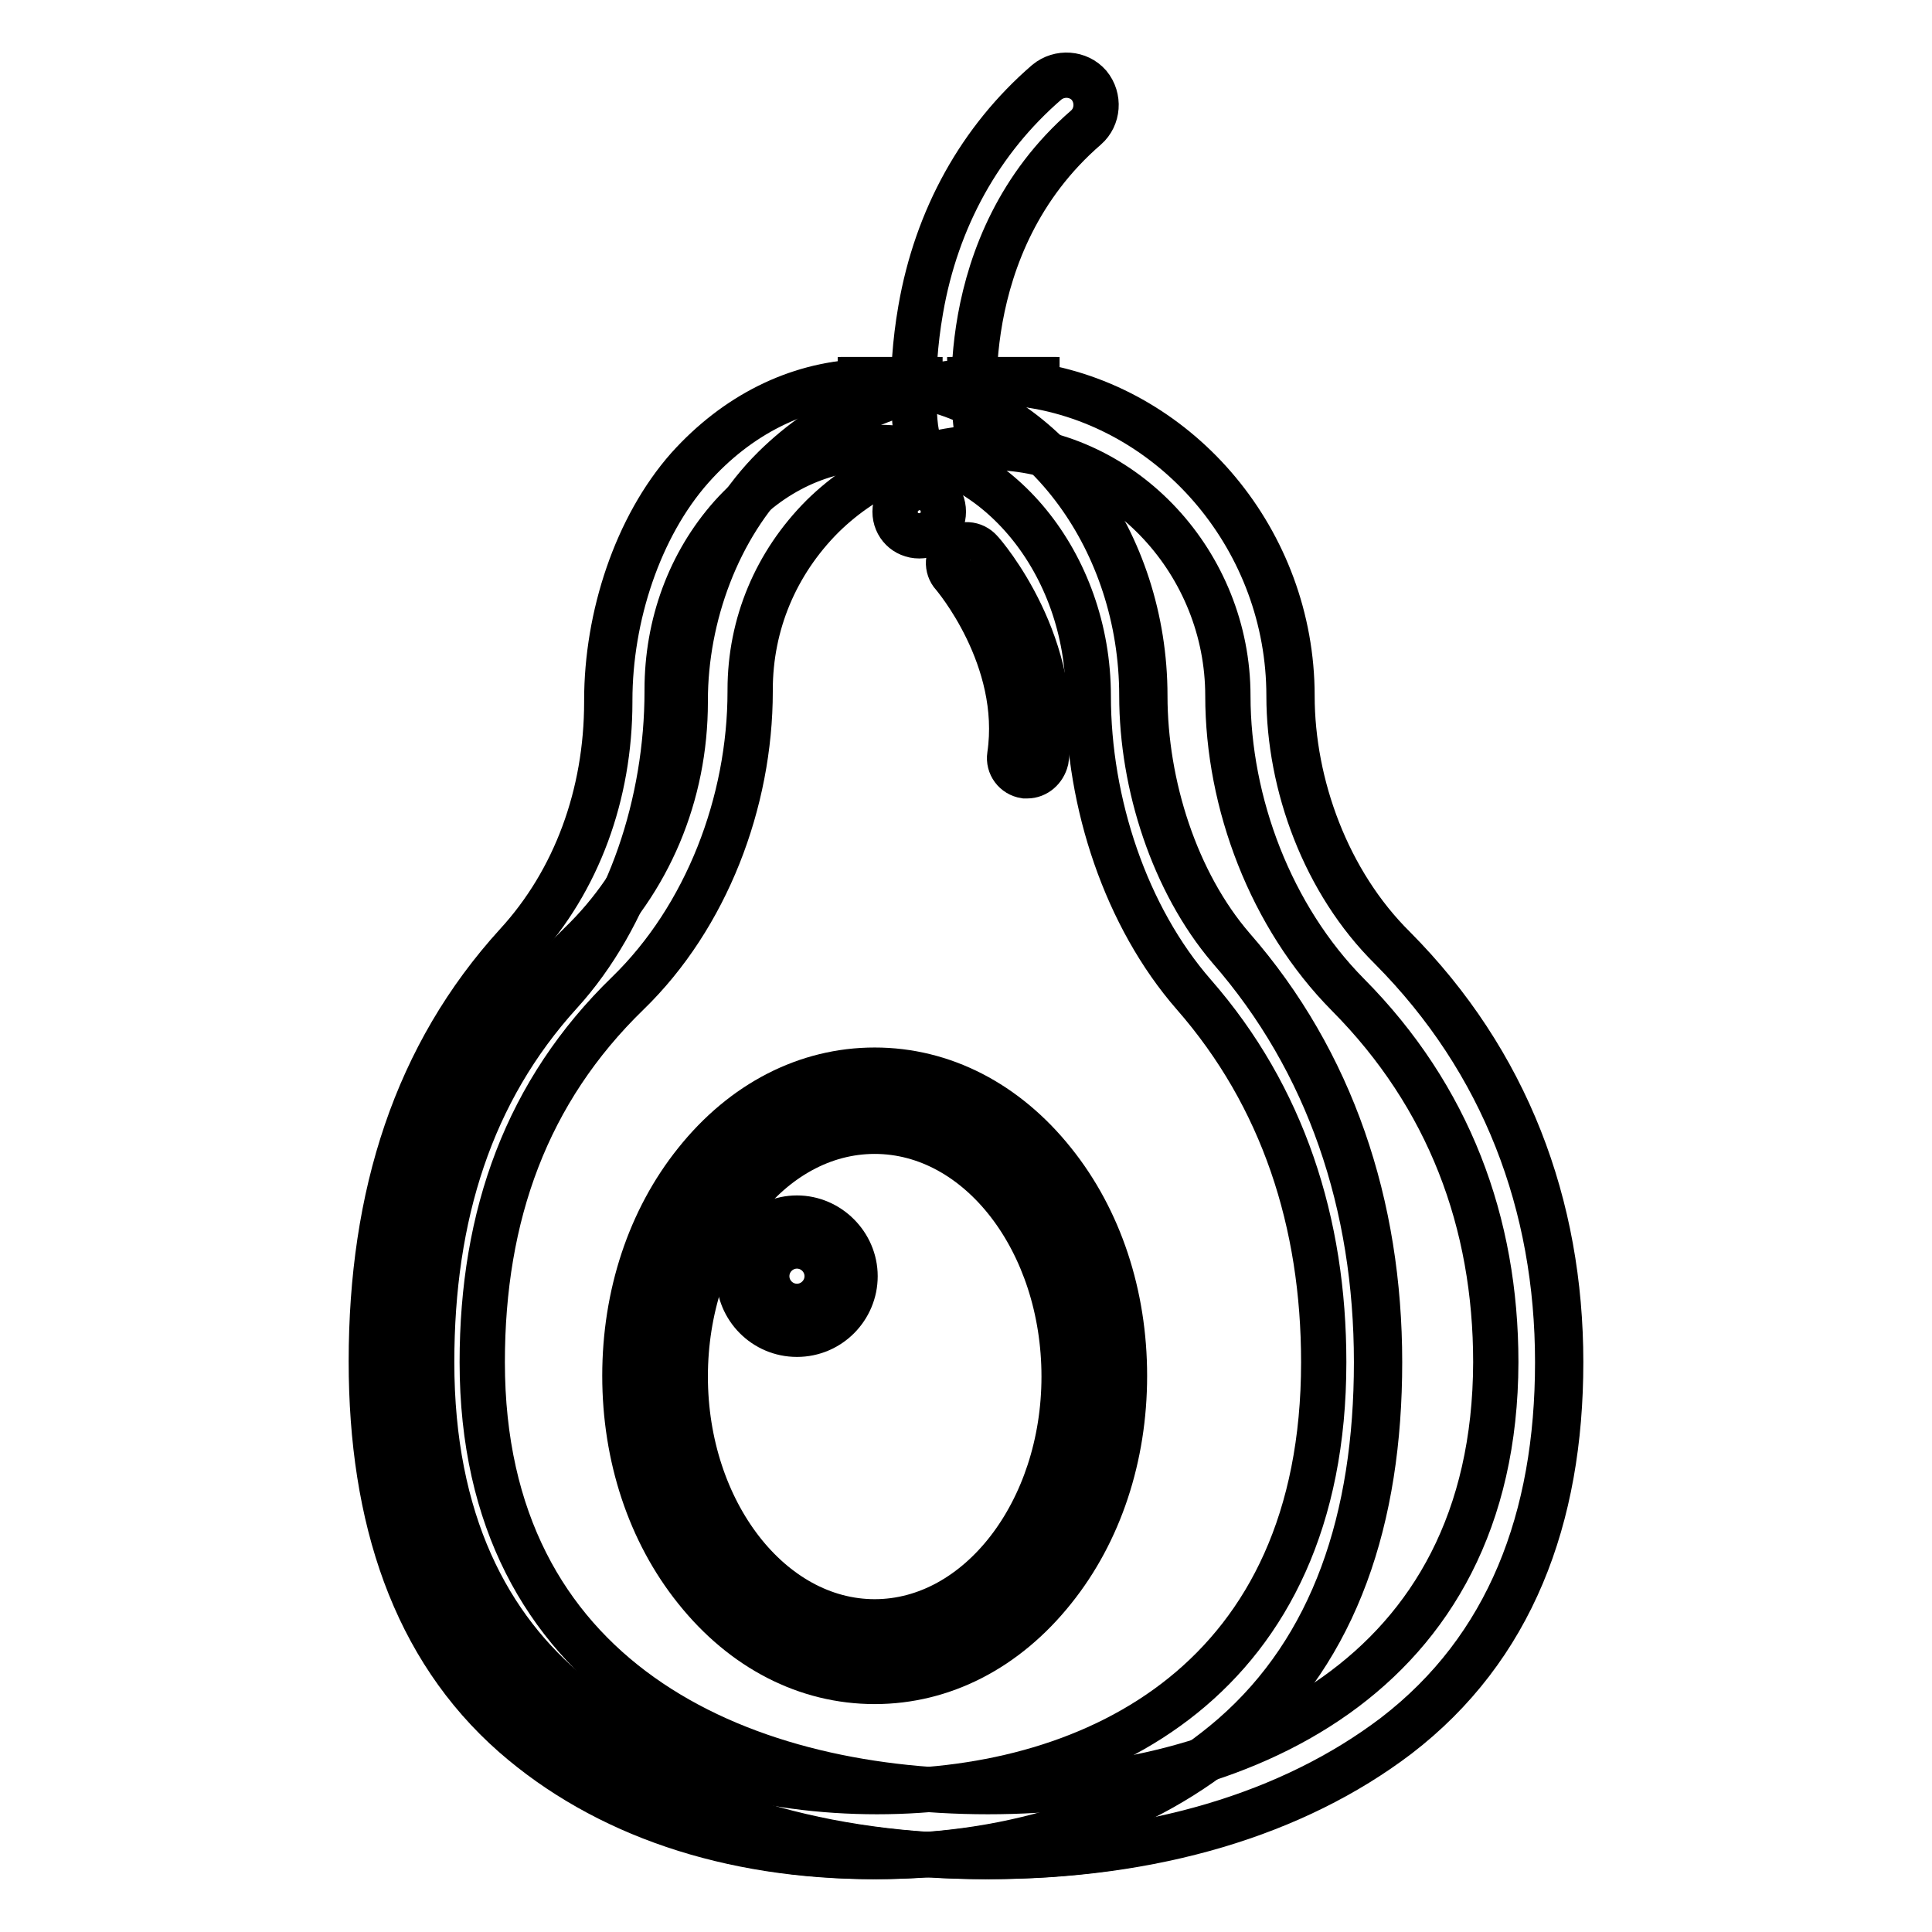
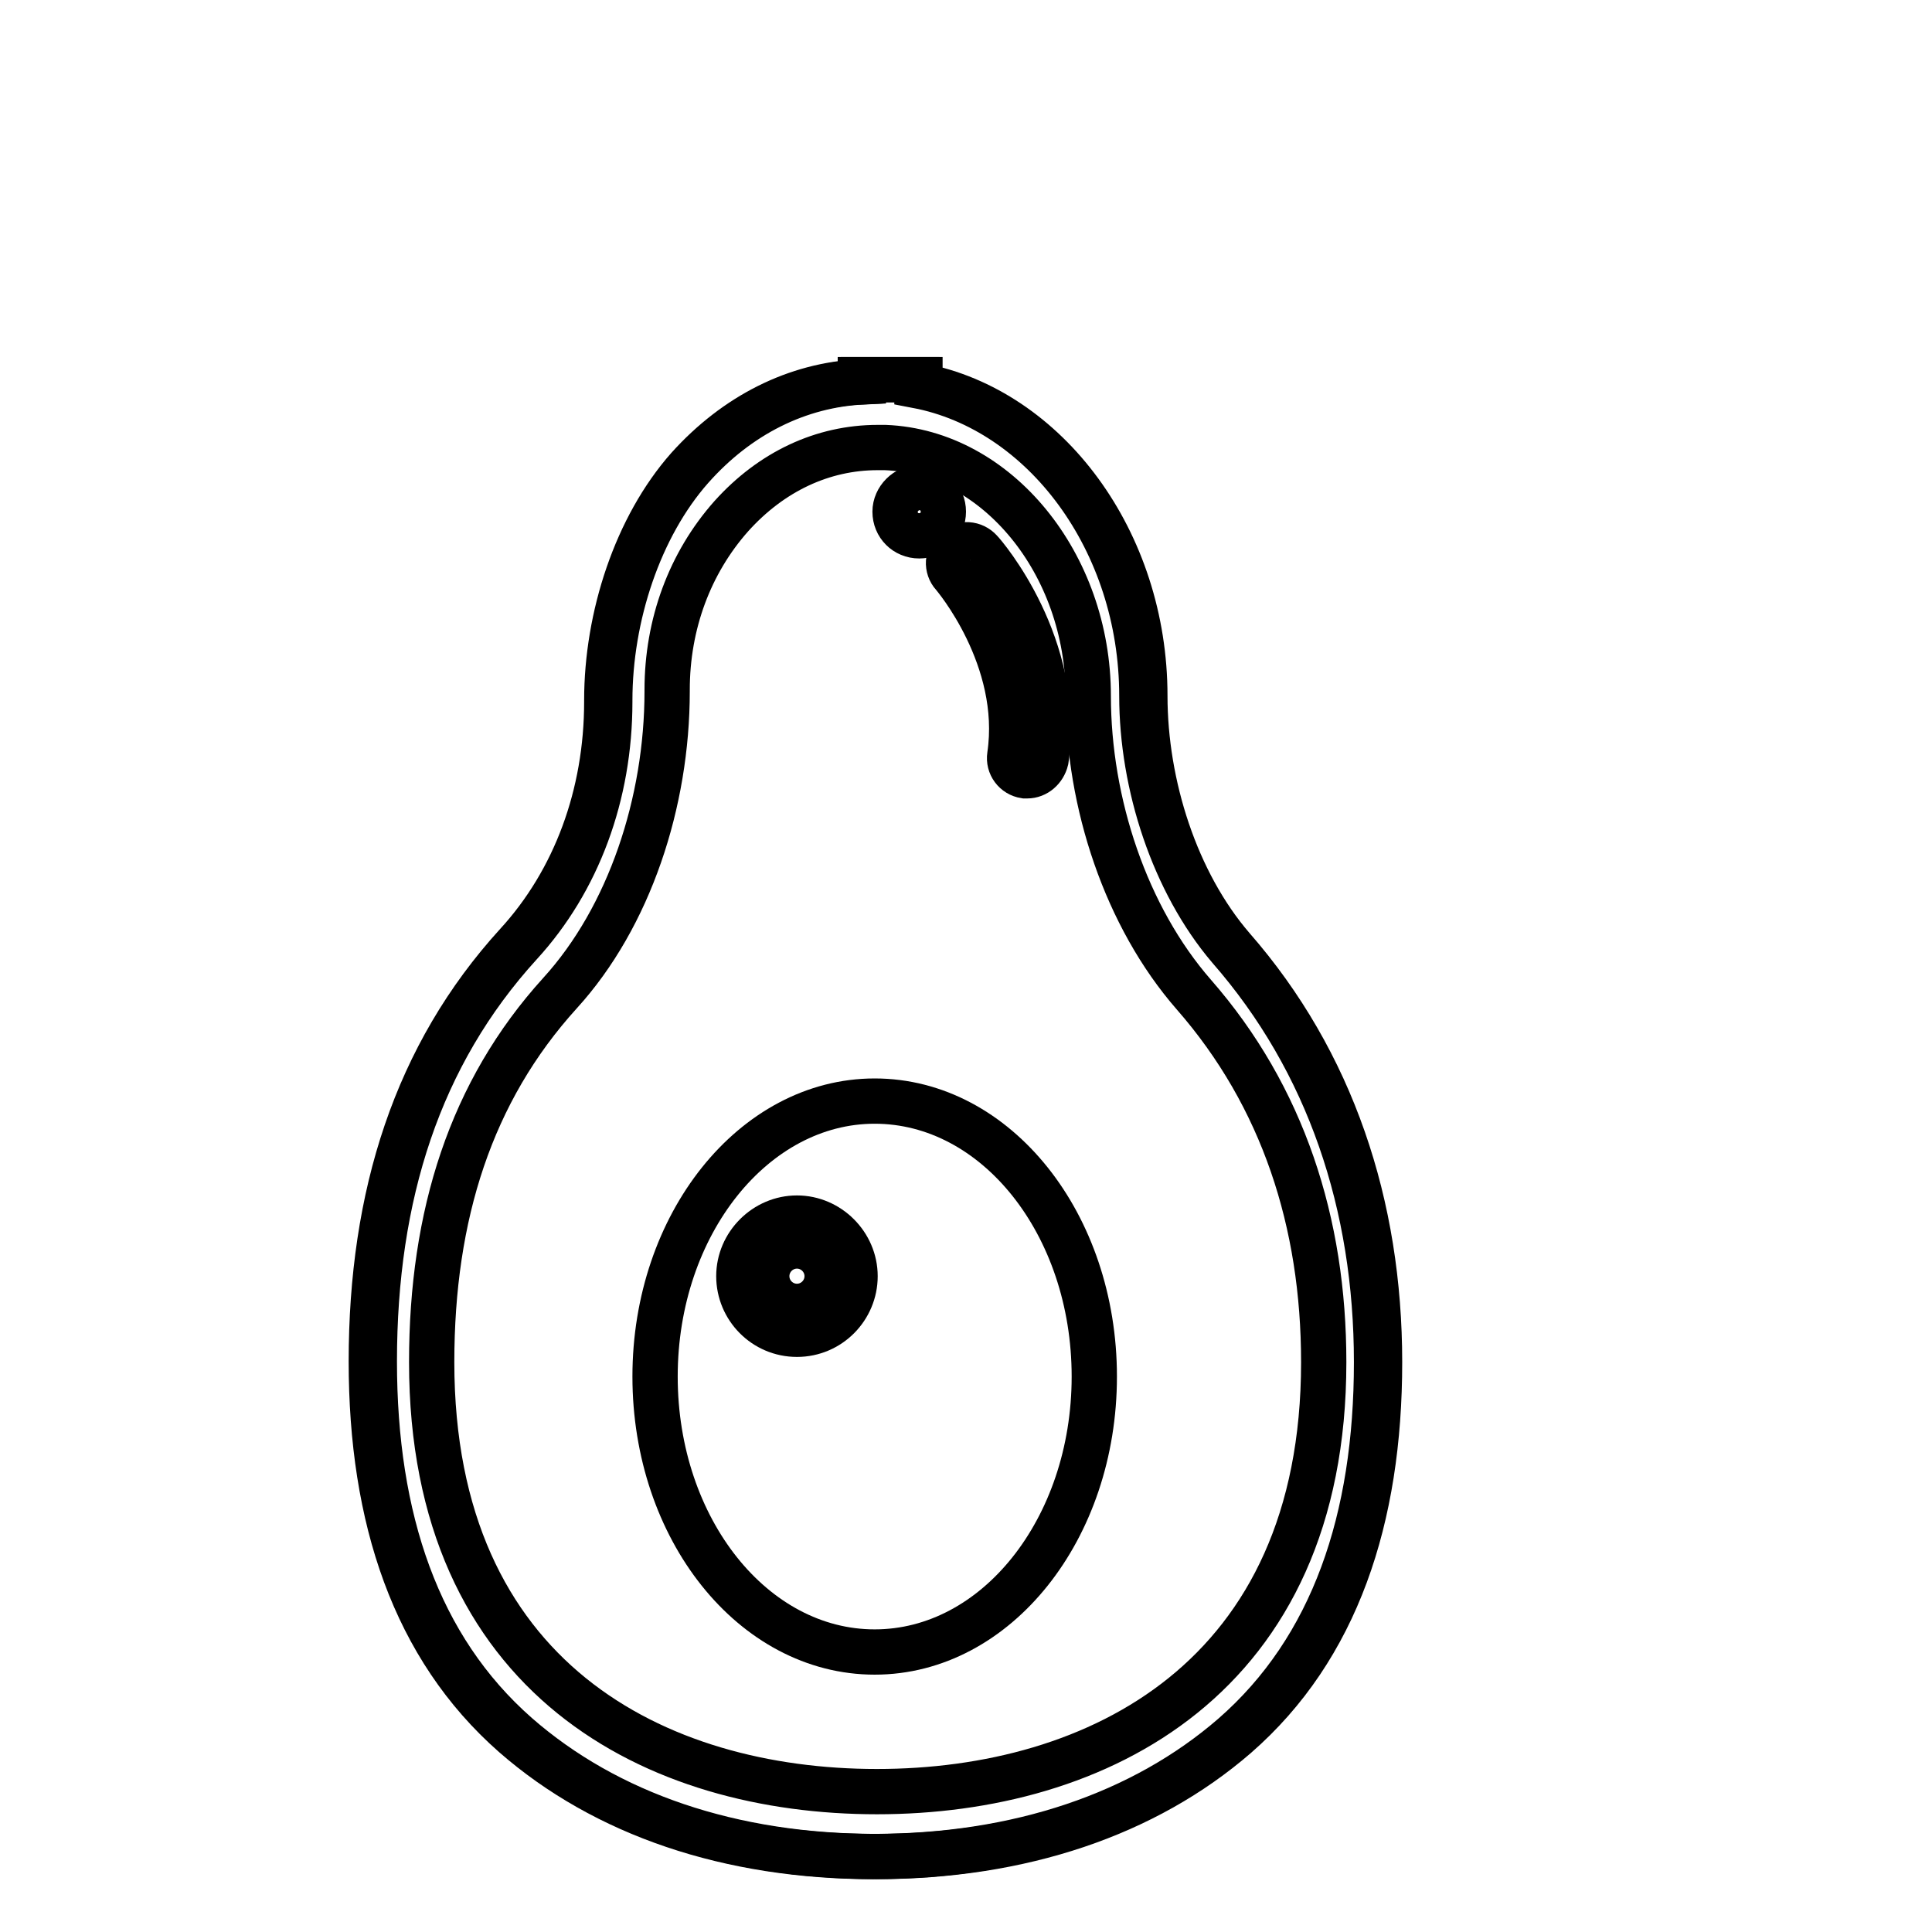
<svg xmlns="http://www.w3.org/2000/svg" version="1.1" x="0px" y="0px" viewBox="0 0 256 256" enable-background="new 0 0 256 256" xml:space="preserve">
  <g>
-     <path stroke-width="6" fill-opacity="0" stroke="#000000" d="M170.8,92.2c0-20.5-14.8-37.9-33.8-41.1v-0.8h-8.5v0.3C118.8,51,109.7,55,102.6,62 c-7.9,7.8-12.2,19.7-12.2,30.8V93c0,12.3-4.8,23.7-13.5,32.1C61.7,139.9,55,158.5,55,180.4c0,20.8,6.4,37.9,21.5,49.5 c13.6,10.5,32.3,16.1,54.1,16.1c21.8,0,40.5-5.6,54.2-16c15.1-11.6,21.6-28.8,21.6-49.5c0-20.8-7.1-39.8-22.1-54.9 C175.5,116.9,170.8,104,170.8,92.2z" />
-     <path stroke-width="6" fill-opacity="0" stroke="#000000" d="M130.9,237.4c-33.2,0-67-14.9-67-56.9c0-19.5,5.9-35.9,19.3-48.9c10.4-10.1,16.2-25.3,16.2-40v-0.2 c0-8.7,3.4-16.8,9.6-23c6-5.9,13.8-9.1,22-9.1c0.4,0,0.8,0,1.2,0c16.8,0.6,30.5,15.4,30.5,32.9c0,14.2,5.7,29.3,15.9,39.6 c13.4,13.5,19.6,30.2,19.6,48.7C198.1,222.4,164.1,237.4,130.9,237.4L130.9,237.4z M171.2,92.2c0-20.5-14.8-37.9-33.8-41.1v-0.8 h-8.5v0.3C119.1,51,110.1,55,103,62c-7.9,7.8-12.2,19.7-12.2,30.8V93c0,12.3-4.8,23.7-13.5,32.1c-15.2,14.7-21.9,33.3-21.9,55.3 c0,20.8,6.4,37.9,21.5,49.5c13.6,10.5,32.3,16.1,54.1,16.1c21.8,0,40.5-5.6,54.2-16c15.1-11.6,21.6-28.8,21.6-49.5 c0-20.8-7.1-39.8-22.1-54.9C175.9,116.9,171.2,104,171.2,92.2L171.2,92.2z" />
    <path stroke-width="6" fill-opacity="0" stroke="#000000" d="M151.3,92.2c0-20.5-13-37.9-29.8-41.1v-0.8H114v0.3C105.5,51,97.5,55,91.2,62c-6.9,7.8-10.8,19.7-10.8,30.8 V93c0,12.3-4.2,23.7-11.9,32.1c-13.4,14.7-19.3,33.3-19.3,55.3c0,20.8,5.7,37.9,18.9,49.5c12,10.5,28.5,16.1,47.6,16.1 c19.2,0,35.7-5.6,47.7-16c13.3-11.6,19-28.8,19-49.5c0-20.8-6.3-39.8-19.5-54.9C155.5,116.9,151.3,104,151.3,92.2z" />
    <path stroke-width="6" fill-opacity="0" stroke="#000000" d="M116.2,237.4c-29.2,0-59-14.9-59-56.9c0-19.5,5.2-35.9,17-48.9c9.2-10.1,14.2-25.3,14.2-40v-0.2 c0-8.7,3-16.8,8.5-23c5.3-5.9,12.1-9.1,19.4-9.1c0.3,0,0.7,0,1,0c14.8,0.6,26.9,15.4,26.9,32.9c0,14.2,5,29.3,14,39.6 c11.8,13.5,17.2,30.2,17.2,48.7C175.4,222.4,145.4,237.4,116.2,237.4L116.2,237.4z M151.7,92.2c0-20.5-13-37.9-29.8-41.1v-0.8h-7.5 v0.3C105.8,51,97.8,55,91.6,62c-6.9,7.8-10.8,19.7-10.8,30.8V93c0,12.3-4.2,23.7-11.9,32.1c-13.4,14.7-19.3,33.3-19.3,55.3 c0,20.8,5.7,37.9,18.9,49.5c12,10.5,28.5,16.1,47.6,16.1c19.2,0,35.7-5.6,47.7-16c13.3-11.6,19-28.8,19-49.5 c0-20.8-6.3-39.8-19.5-54.9C155.8,116.9,151.7,104,151.7,92.2L151.7,92.2z" />
-     <path stroke-width="6" fill-opacity="0" stroke="#000000" d="M125.3,60.6c-1.9,0-3.6-1.4-3.9-3.4c-0.1-0.3-1-7.1,0.6-16.2c2.1-12.1,7.9-22.5,16.7-30.1 c1.7-1.4,4.2-1.2,5.6,0.4c1.4,1.7,1.2,4.2-0.4,5.6c-17.9,15.5-14.6,38.9-14.6,39.1c0.3,2.2-1.2,4.2-3.3,4.5 C125.7,60.6,125.5,60.6,125.3,60.6z" />
    <path stroke-width="6" fill-opacity="0" stroke="#000000" d="M86.8,182.4c0,20.2,13,36.5,29.1,36.5c16.1,0,29.1-16.3,29.1-36.5c0-20.2-13-36.5-29.1-36.5 C99.9,145.9,86.8,162.2,86.8,182.4L86.8,182.4z" />
-     <path stroke-width="6" fill-opacity="0" stroke="#000000" d="M115.9,222.8c-9,0-17.4-4.3-23.7-12.2c-6.1-7.6-9.4-17.6-9.4-28.3s3.3-20.7,9.4-28.3 c6.3-7.9,14.7-12.2,23.7-12.2s17.4,4.3,23.7,12.2c6.1,7.6,9.4,17.6,9.4,28.3s-3.3,20.7-9.4,28.3 C133.3,218.5,124.9,222.8,115.9,222.8z M115.9,149.9c-13.9,0-25.1,14.6-25.1,32.5s11.3,32.5,25.1,32.5s25.1-14.6,25.1-32.5 C141,164.5,129.8,149.9,115.9,149.9z" />
    <path stroke-width="6" fill-opacity="0" stroke="#000000" d="M99.7,169.1c0,3.3,2.6,5.9,5.9,5.9c3.3,0,5.9-2.6,5.9-5.9s-2.6-5.9-5.9-5.9 C102.3,163.2,99.7,165.8,99.7,169.1z" />
    <path stroke-width="6" fill-opacity="0" stroke="#000000" d="M105.6,176.8c-4.3,0-7.7-3.5-7.7-7.7s3.5-7.7,7.7-7.7s7.7,3.5,7.7,7.7S109.9,176.8,105.6,176.8z  M105.6,165.1c-2.2,0-4,1.8-4,4c0,2.2,1.8,4,4,4c2.2,0,4-1.8,4-4C109.6,166.9,107.8,165.1,105.6,165.1z" />
    <path stroke-width="6" fill-opacity="0" stroke="#000000" d="M136.1,102.8c-0.1,0-0.2,0-0.3,0c-1.3-0.2-2.2-1.4-2-2.7c1.9-12.9-7.4-23.8-7.5-23.9 c-0.9-1-0.8-2.5,0.2-3.4c1-0.9,2.5-0.8,3.4,0.2c0.5,0.5,10.9,12.6,8.7,27.7C138.3,101.9,137.3,102.8,136.1,102.8L136.1,102.8z" />
    <path stroke-width="6" fill-opacity="0" stroke="#000000" d="M118.6,67.8c0,1.8,1.4,3.2,3.2,3.2c1.8,0,3.2-1.4,3.2-3.2c0-1.8-1.4-3.2-3.2-3.2 C120.1,64.6,118.6,66.1,118.6,67.8z" />
  </g>
</svg>